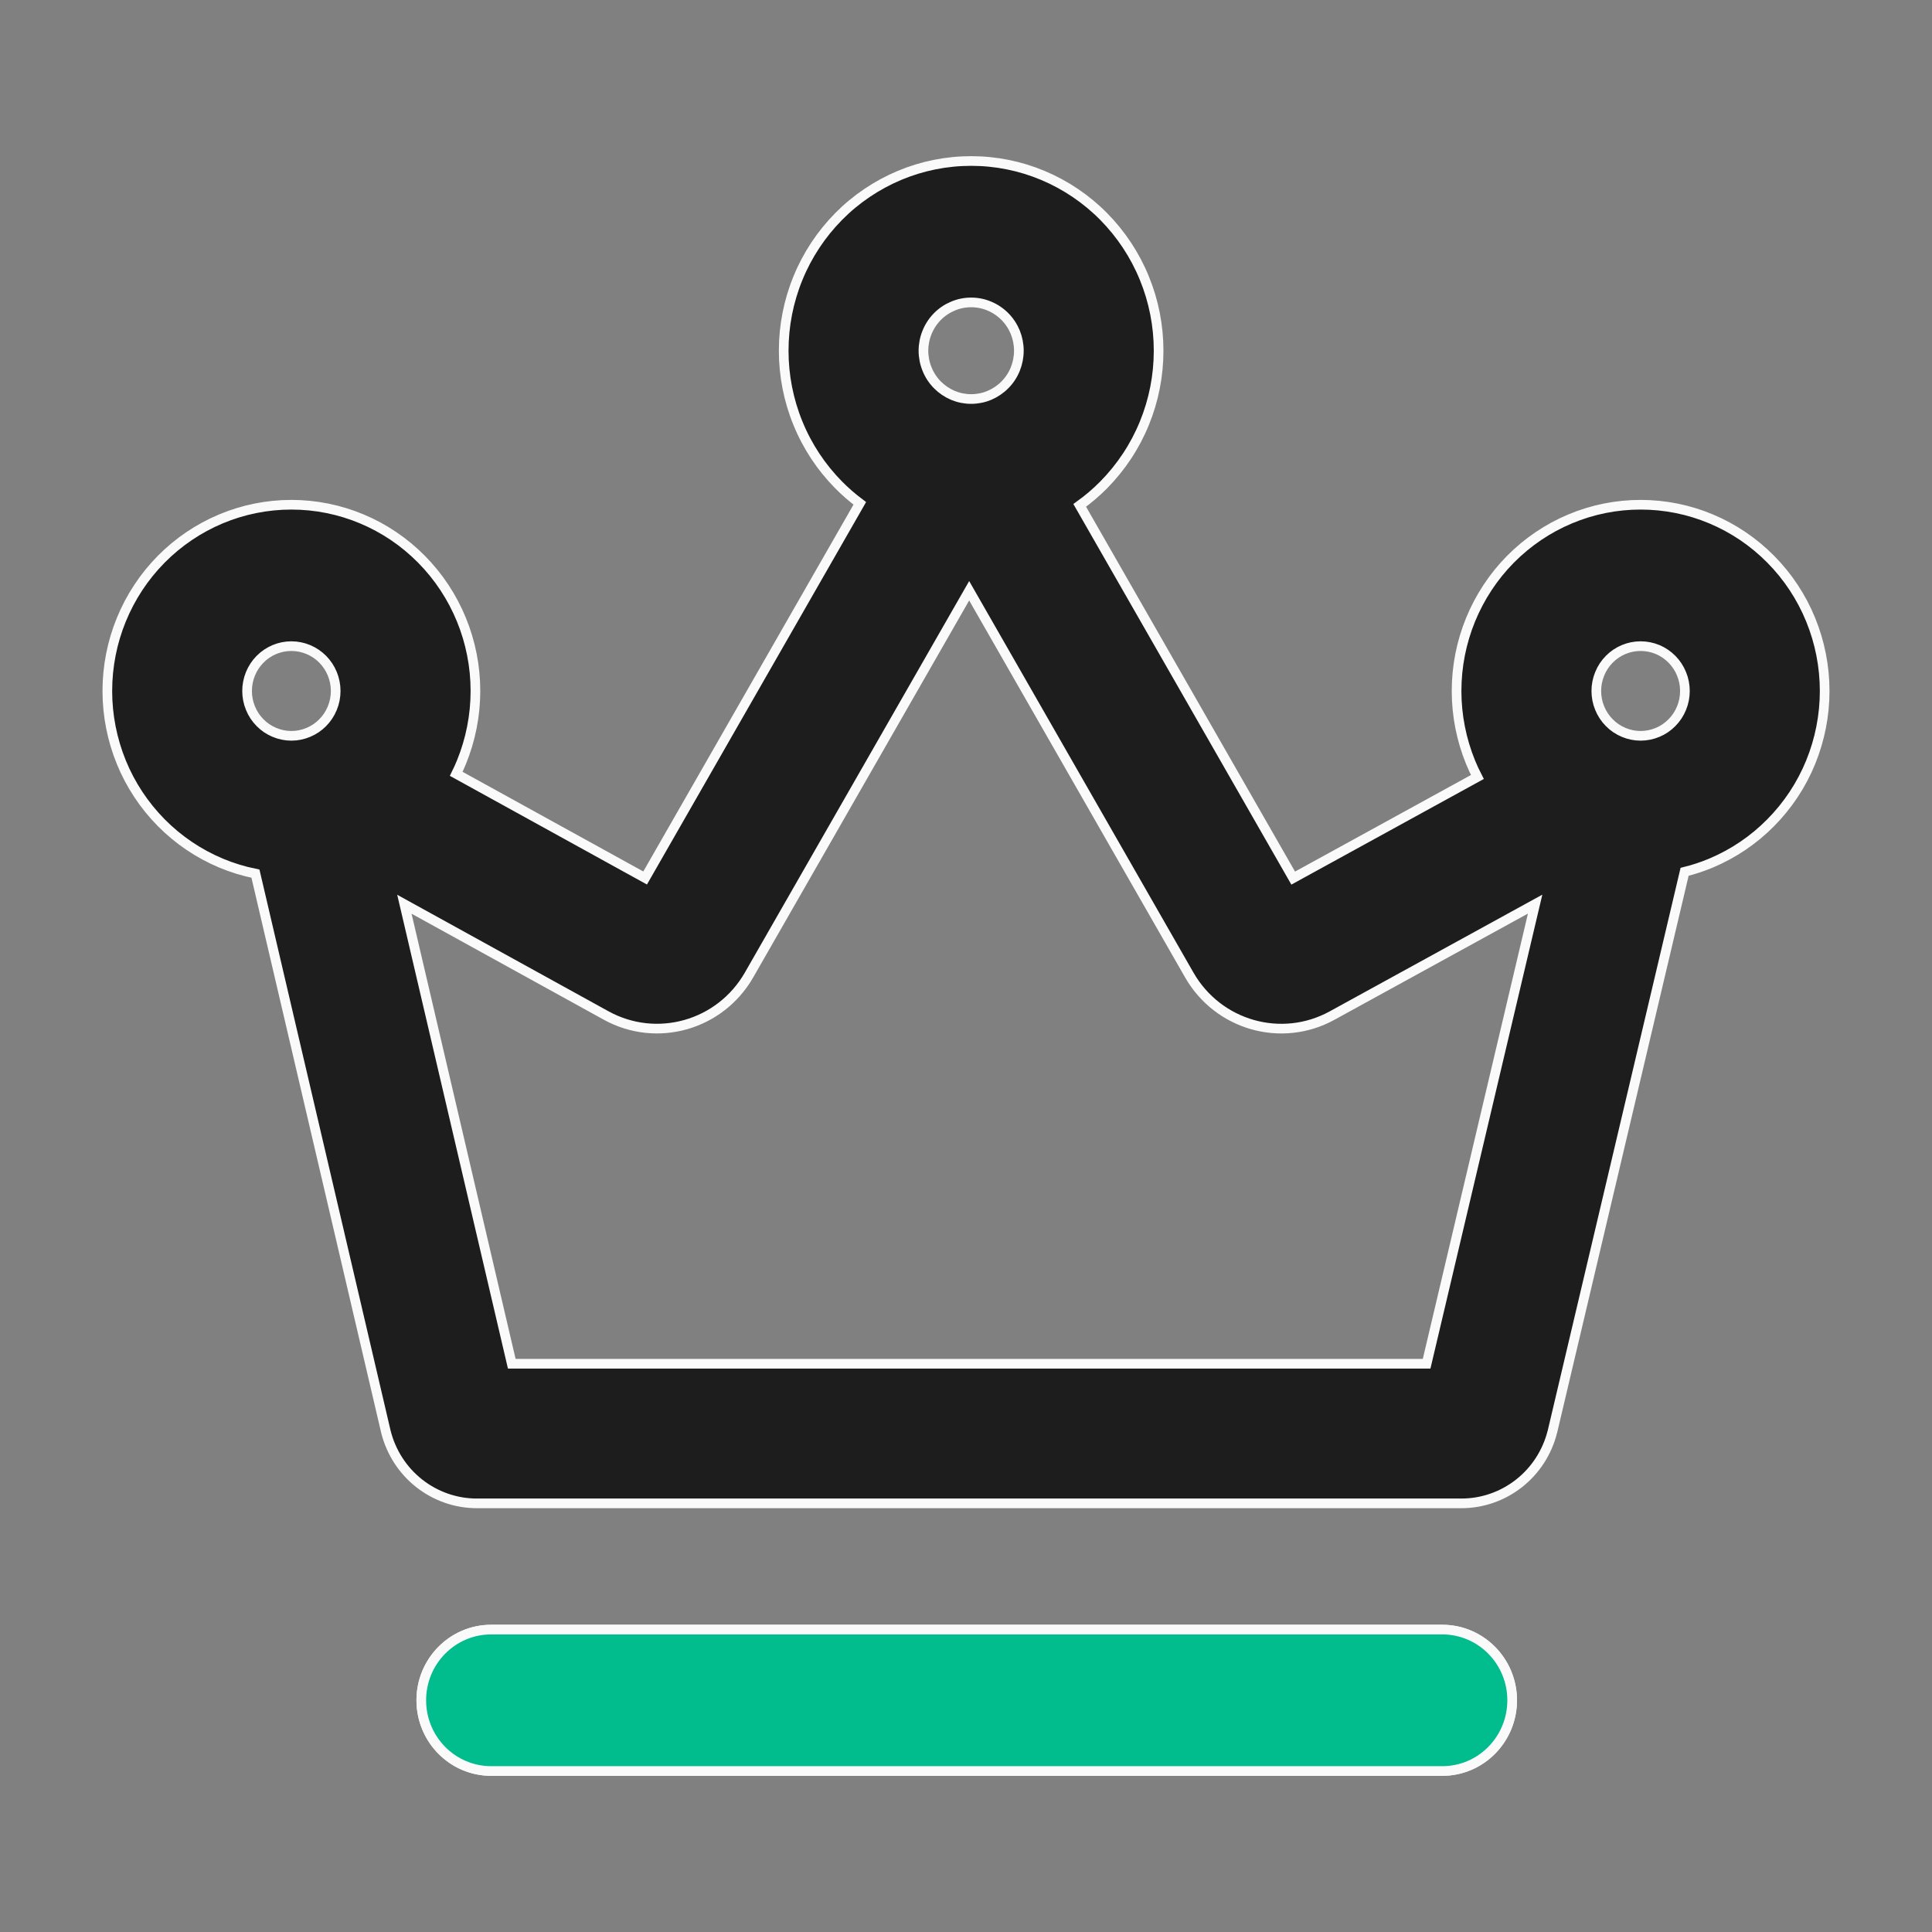
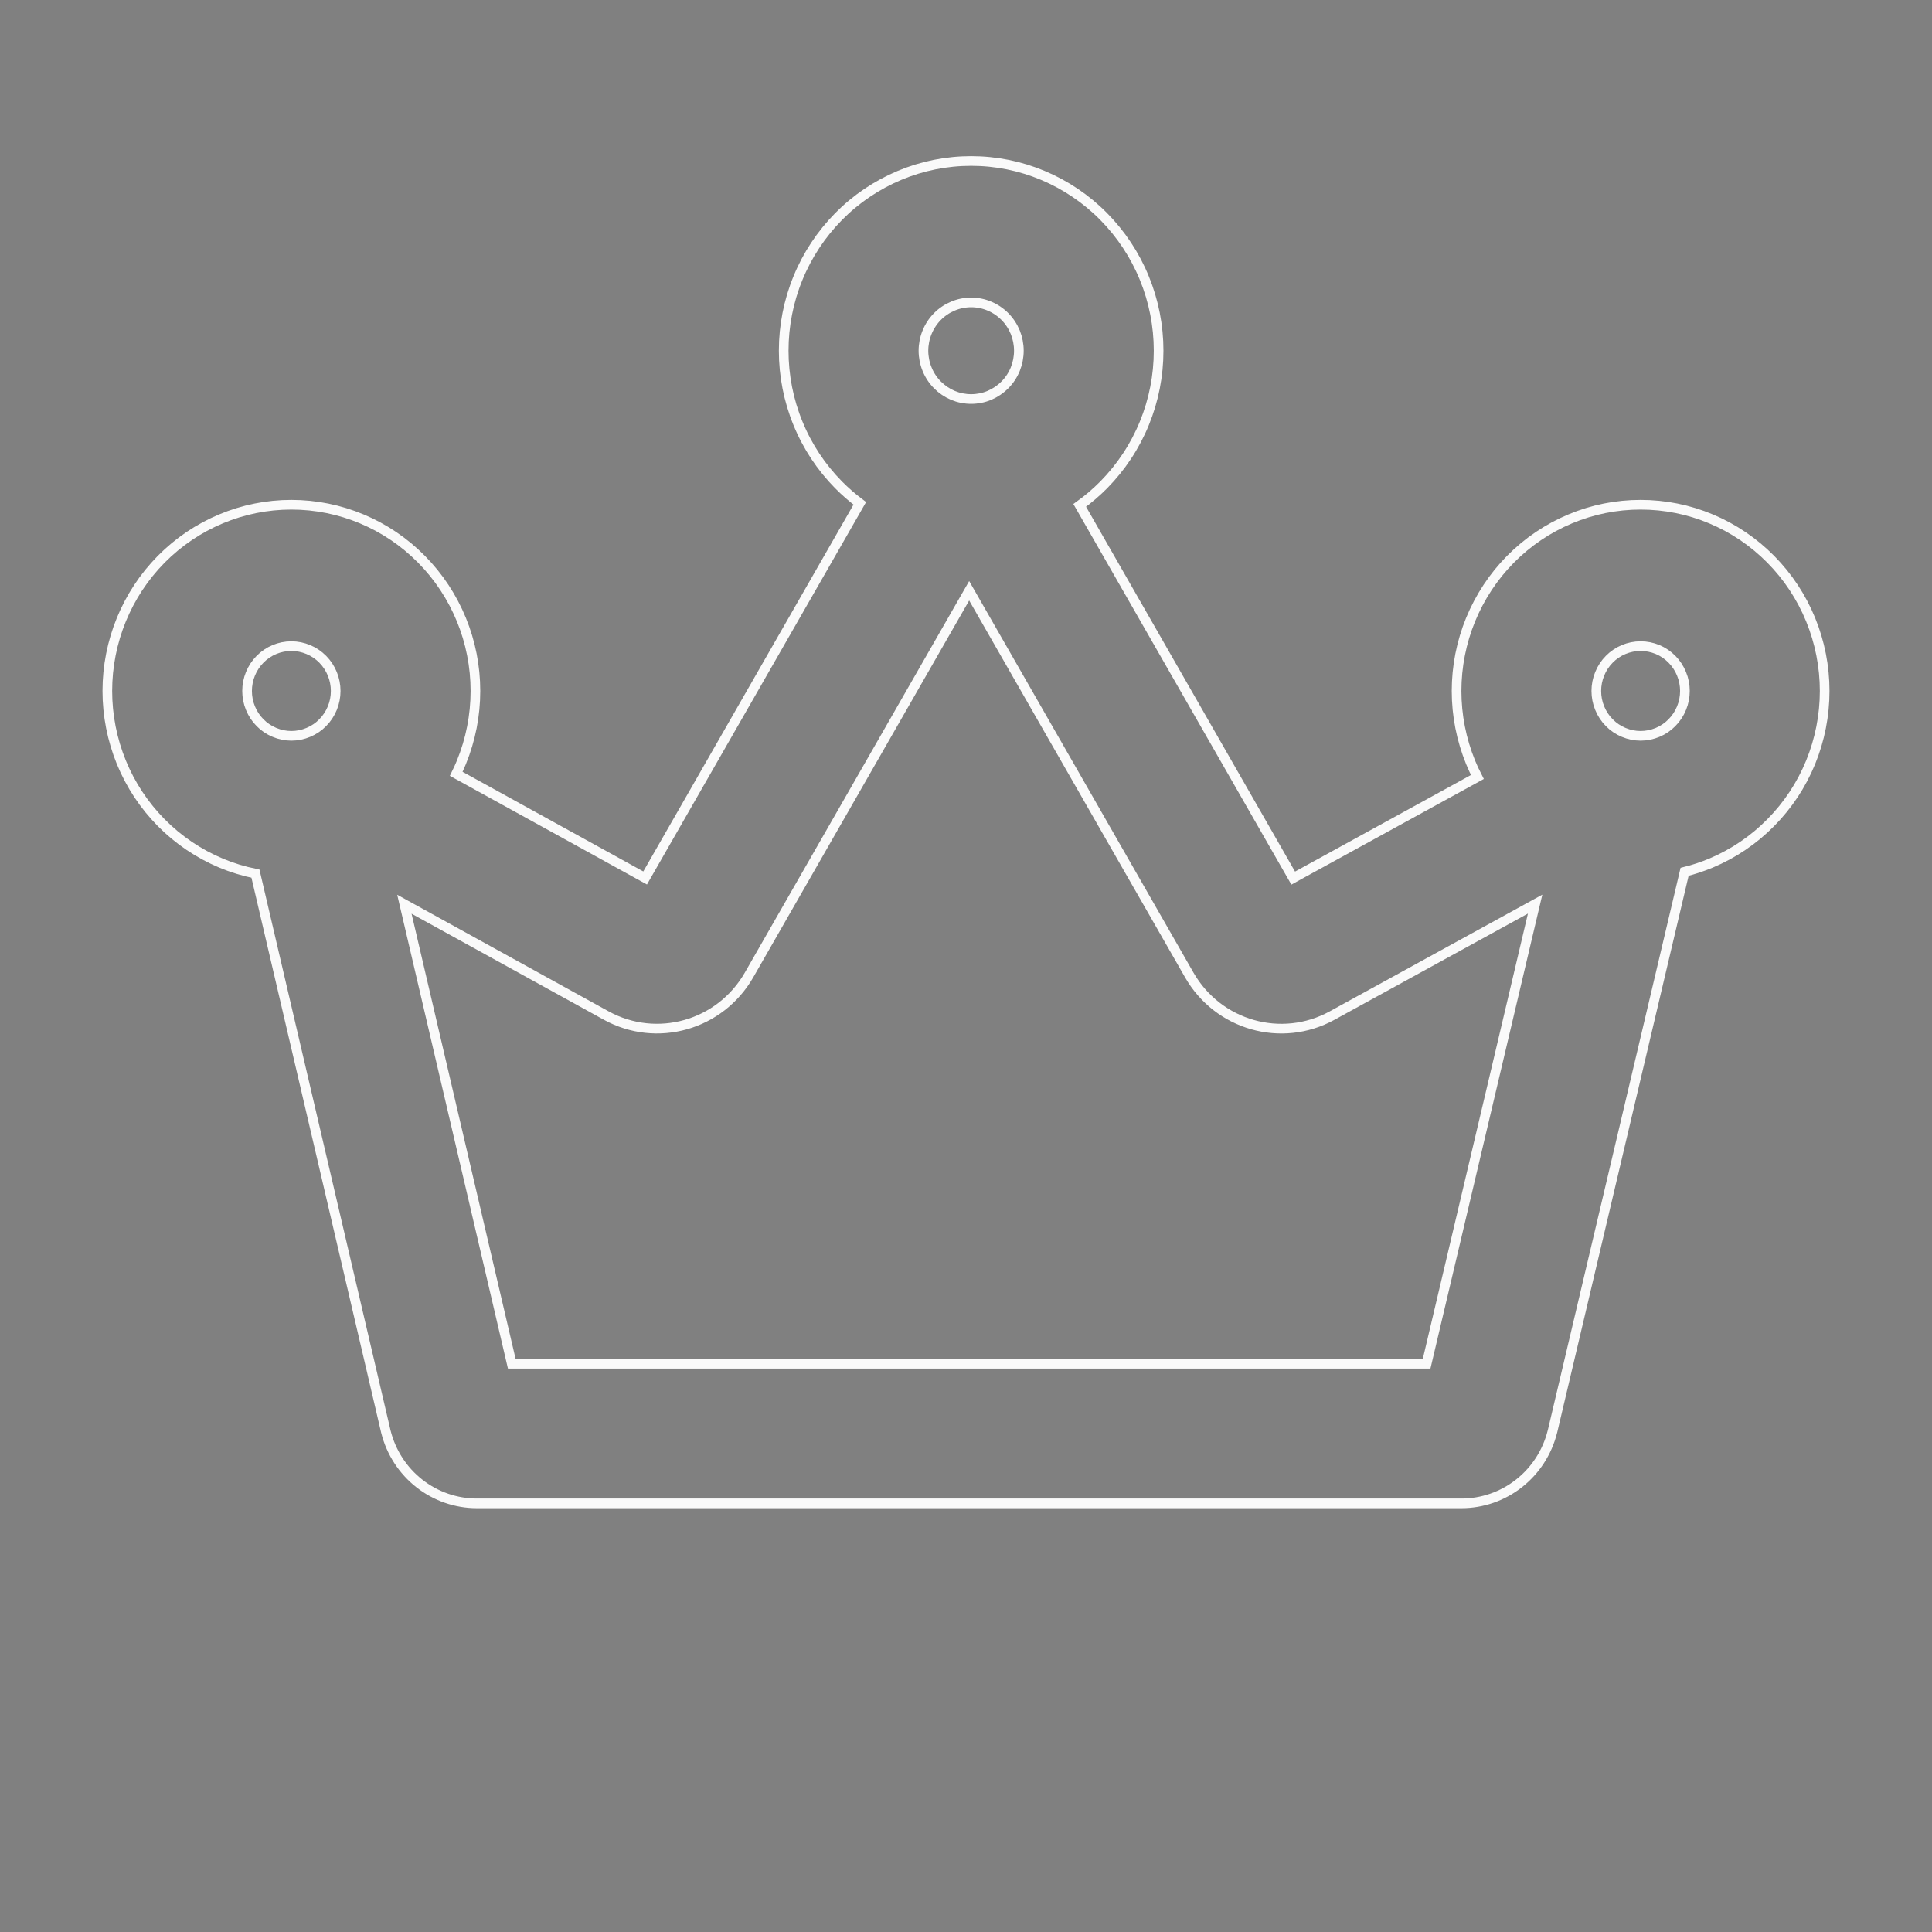
<svg xmlns="http://www.w3.org/2000/svg" width="36" height="36" viewBox="0 0 36 36" fill="none">
  <rect x="0" y="0" width="36" height="36" fill="#808080" stroke="none" />
-   <path fill-rule="evenodd" clip-rule="evenodd" d="M18.096 3C17.637 3 17.183 3.091 16.759 3.269C16.336 3.447 15.95 3.707 15.626 4.035C15.302 4.364 15.044 4.753 14.869 5.182C14.693 5.611 14.603 6.071 14.603 6.535C14.603 6.999 14.693 7.459 14.869 7.888C15.044 8.317 15.302 8.707 15.626 9.035C15.749 9.159 15.881 9.274 16.021 9.379L12.021 16.36L8.501 14.419C8.536 14.348 8.568 14.277 8.598 14.204C8.77 13.782 8.859 13.331 8.859 12.875C8.859 11.955 8.498 11.072 7.854 10.421C7.211 9.77 6.339 9.405 5.429 9.405C4.52 9.405 3.648 9.77 3.004 10.421C2.361 11.072 2 11.955 2 12.875C2 13.331 2.089 13.782 2.261 14.204C2.433 14.625 2.686 15.007 3.004 15.329C3.323 15.652 3.701 15.907 4.117 16.082C4.325 16.169 4.541 16.235 4.76 16.279L7.189 26.671L7.192 26.683C7.288 27.063 7.507 27.401 7.813 27.641C8.12 27.882 8.497 28.013 8.885 28.013H27.232C27.62 28.013 27.997 27.882 28.304 27.641C28.61 27.401 28.829 27.063 28.925 26.683L28.928 26.673L31.39 16.245C31.558 16.204 31.723 16.149 31.883 16.082C32.299 15.907 32.677 15.652 32.995 15.329C33.314 15.007 33.567 14.625 33.739 14.204C33.911 13.782 34 13.331 34 12.875C34 12.42 33.911 11.968 33.739 11.547C33.567 11.126 33.314 10.743 32.995 10.421C32.677 10.099 32.299 9.843 31.883 9.669C31.467 9.494 31.021 9.405 30.57 9.405C30.12 9.405 29.674 9.494 29.258 9.669C28.842 9.843 28.464 10.099 28.145 10.421C27.827 10.743 27.575 11.126 27.402 11.547C27.23 11.968 27.141 12.42 27.141 12.875C27.141 13.331 27.23 13.782 27.402 14.204C27.44 14.297 27.483 14.389 27.529 14.478L24.097 16.362L20.119 9.417C20.278 9.303 20.427 9.175 20.566 9.035C20.89 8.706 21.148 8.317 21.323 7.888C21.499 7.459 21.589 6.999 21.589 6.535C21.589 6.071 21.499 5.611 21.323 5.182C21.148 4.753 20.89 4.364 20.566 4.035C20.242 3.707 19.857 3.447 19.433 3.269C19.009 3.091 18.555 3 18.096 3ZM17.756 5.704C17.864 5.658 17.979 5.635 18.096 5.635C18.213 5.635 18.329 5.658 18.436 5.704C18.544 5.749 18.642 5.815 18.725 5.899C18.808 5.982 18.873 6.082 18.918 6.191C18.962 6.3 18.985 6.417 18.985 6.535C18.985 6.653 18.962 6.77 18.918 6.879C18.873 6.989 18.808 7.088 18.725 7.171C18.642 7.255 18.544 7.321 18.436 7.367C18.329 7.412 18.213 7.435 18.096 7.435C17.979 7.435 17.864 7.412 17.756 7.367C17.648 7.321 17.55 7.255 17.467 7.171C17.385 7.088 17.319 6.989 17.275 6.879C17.23 6.77 17.207 6.653 17.207 6.535C17.207 6.417 17.23 6.3 17.275 6.191C17.319 6.082 17.385 5.982 17.467 5.899C17.55 5.815 17.648 5.749 17.756 5.704ZM30.255 12.103C30.355 12.061 30.462 12.04 30.57 12.04C30.679 12.04 30.786 12.061 30.887 12.103C30.987 12.145 31.078 12.207 31.154 12.284C31.231 12.362 31.292 12.454 31.333 12.556C31.375 12.657 31.396 12.766 31.396 12.875C31.396 12.985 31.375 13.094 31.333 13.195C31.292 13.296 31.231 13.389 31.154 13.466C31.078 13.544 30.987 13.605 30.887 13.647C30.786 13.689 30.679 13.711 30.57 13.711C30.462 13.711 30.355 13.689 30.255 13.647C30.154 13.605 30.063 13.544 29.987 13.466C29.91 13.389 29.849 13.296 29.808 13.195C29.766 13.094 29.745 12.985 29.745 12.875C29.745 12.766 29.766 12.657 29.808 12.556C29.849 12.454 29.91 12.362 29.987 12.284C30.063 12.207 30.154 12.145 30.255 12.103ZM4.846 12.284C5 12.128 5.21 12.04 5.429 12.04C5.648 12.04 5.858 12.128 6.013 12.284C6.168 12.441 6.255 12.654 6.255 12.875C6.255 12.985 6.234 13.094 6.192 13.195C6.151 13.296 6.09 13.389 6.013 13.466C5.937 13.544 5.846 13.605 5.745 13.647C5.645 13.689 5.538 13.711 5.429 13.711C5.321 13.711 5.214 13.689 5.114 13.647C5.013 13.605 4.922 13.544 4.846 13.466C4.769 13.389 4.708 13.296 4.667 13.195C4.625 13.094 4.604 12.985 4.604 12.875C4.604 12.654 4.691 12.441 4.846 12.284ZM18.059 11.008L13.958 18.166C13.419 19.107 12.238 19.442 11.294 18.922L7.535 16.849L9.536 25.411H26.583L28.605 16.847L24.821 18.924C23.878 19.442 22.698 19.106 22.16 18.167L18.059 11.008Z" fill="#1D1D1D" />
-   <path d="M7.85 31.682C7.85 30.955 8.433 30.365 9.152 30.365H26.875C27.594 30.365 28.177 30.955 28.177 31.682C28.177 32.41 27.594 33 26.875 33H9.152C8.433 33 7.85 32.41 7.85 31.682Z" fill="#1D1D1D" />
  <path fill-rule="evenodd" clip-rule="evenodd" d="M18.096 3C17.637 3 17.183 3.091 16.759 3.269C16.336 3.447 15.95 3.707 15.626 4.035C15.302 4.364 15.044 4.753 14.869 5.182C14.693 5.611 14.603 6.071 14.603 6.535C14.603 6.999 14.693 7.459 14.869 7.888C15.044 8.317 15.302 8.707 15.626 9.035C15.749 9.159 15.881 9.274 16.021 9.379L12.021 16.36L8.501 14.419C8.536 14.348 8.568 14.277 8.598 14.204C8.77 13.782 8.859 13.331 8.859 12.875C8.859 11.955 8.498 11.072 7.854 10.421C7.211 9.77 6.339 9.405 5.429 9.405C4.52 9.405 3.648 9.77 3.004 10.421C2.361 11.072 2 11.955 2 12.875C2 13.331 2.089 13.782 2.261 14.204C2.433 14.625 2.686 15.007 3.004 15.329C3.323 15.652 3.701 15.907 4.117 16.082C4.325 16.169 4.541 16.235 4.76 16.279L7.189 26.671L7.192 26.683C7.288 27.063 7.507 27.401 7.813 27.641C8.12 27.882 8.497 28.013 8.885 28.013H27.232C27.62 28.013 27.997 27.882 28.304 27.641C28.61 27.401 28.829 27.063 28.925 26.683L28.928 26.673L31.39 16.245C31.558 16.204 31.723 16.149 31.883 16.082C32.299 15.907 32.677 15.652 32.995 15.329C33.314 15.007 33.567 14.625 33.739 14.204C33.911 13.782 34 13.331 34 12.875C34 12.42 33.911 11.968 33.739 11.547C33.567 11.126 33.314 10.743 32.995 10.421C32.677 10.099 32.299 9.843 31.883 9.669C31.467 9.494 31.021 9.405 30.57 9.405C30.12 9.405 29.674 9.494 29.258 9.669C28.842 9.843 28.464 10.099 28.145 10.421C27.827 10.743 27.575 11.126 27.402 11.547C27.23 11.968 27.141 12.42 27.141 12.875C27.141 13.331 27.23 13.782 27.402 14.204C27.44 14.297 27.483 14.389 27.529 14.478L24.097 16.362L20.119 9.417C20.278 9.303 20.427 9.175 20.566 9.035C20.89 8.706 21.148 8.317 21.323 7.888C21.499 7.459 21.589 6.999 21.589 6.535C21.589 6.071 21.499 5.611 21.323 5.182C21.148 4.753 20.89 4.364 20.566 4.035C20.242 3.707 19.857 3.447 19.433 3.269C19.009 3.091 18.555 3 18.096 3ZM17.756 5.704C17.864 5.658 17.979 5.635 18.096 5.635C18.213 5.635 18.329 5.658 18.436 5.704C18.544 5.749 18.642 5.815 18.725 5.899C18.808 5.982 18.873 6.082 18.918 6.191C18.962 6.3 18.985 6.417 18.985 6.535C18.985 6.653 18.962 6.77 18.918 6.879C18.873 6.989 18.808 7.088 18.725 7.171C18.642 7.255 18.544 7.321 18.436 7.367C18.329 7.412 18.213 7.435 18.096 7.435C17.979 7.435 17.864 7.412 17.756 7.367C17.648 7.321 17.55 7.255 17.467 7.171C17.385 7.088 17.319 6.989 17.275 6.879C17.23 6.77 17.207 6.653 17.207 6.535C17.207 6.417 17.23 6.3 17.275 6.191C17.319 6.082 17.385 5.982 17.467 5.899C17.55 5.815 17.648 5.749 17.756 5.704ZM30.255 12.103C30.355 12.061 30.462 12.04 30.57 12.04C30.679 12.04 30.786 12.061 30.887 12.103C30.987 12.145 31.078 12.207 31.154 12.284C31.231 12.362 31.292 12.454 31.333 12.556C31.375 12.657 31.396 12.766 31.396 12.875C31.396 12.985 31.375 13.094 31.333 13.195C31.292 13.296 31.231 13.389 31.154 13.466C31.078 13.544 30.987 13.605 30.887 13.647C30.786 13.689 30.679 13.711 30.57 13.711C30.462 13.711 30.355 13.689 30.255 13.647C30.154 13.605 30.063 13.544 29.987 13.466C29.91 13.389 29.849 13.296 29.808 13.195C29.766 13.094 29.745 12.985 29.745 12.875C29.745 12.766 29.766 12.657 29.808 12.556C29.849 12.454 29.91 12.362 29.987 12.284C30.063 12.207 30.154 12.145 30.255 12.103ZM4.846 12.284C5 12.128 5.21 12.04 5.429 12.04C5.648 12.04 5.858 12.128 6.013 12.284C6.168 12.441 6.255 12.654 6.255 12.875C6.255 12.985 6.234 13.094 6.192 13.195C6.151 13.296 6.09 13.389 6.013 13.466C5.937 13.544 5.846 13.605 5.745 13.647C5.645 13.689 5.538 13.711 5.429 13.711C5.321 13.711 5.214 13.689 5.114 13.647C5.013 13.605 4.922 13.544 4.846 13.466C4.769 13.389 4.708 13.296 4.667 13.195C4.625 13.094 4.604 12.985 4.604 12.875C4.604 12.654 4.691 12.441 4.846 12.284ZM18.059 11.008L13.958 18.166C13.419 19.107 12.238 19.442 11.294 18.922L7.535 16.849L9.536 25.411H26.583L28.605 16.847L24.821 18.924C23.878 19.442 22.698 19.106 22.16 18.167L18.059 11.008Z" stroke="#FAFAFA" stroke-width="0.18" />
-   <path d="M7.85 31.682C7.85 30.955 8.433 30.365 9.152 30.365H26.875C27.594 30.365 28.177 30.955 28.177 31.682C28.177 32.41 27.594 33 26.875 33H9.152C8.433 33 7.85 32.41 7.85 31.682Z" stroke="#FAFAFA" stroke-width="0.18" />
-   <path d="M7.85 31.682C7.85 30.955 8.433 30.365 9.152 30.365H26.875C27.594 30.365 28.177 30.955 28.177 31.682C28.177 32.41 27.594 33 26.875 33H9.152C8.433 33 7.85 32.41 7.85 31.682Z" fill="#01BC8D" stroke="#FAFAFA" stroke-width="0.18" />
</svg>